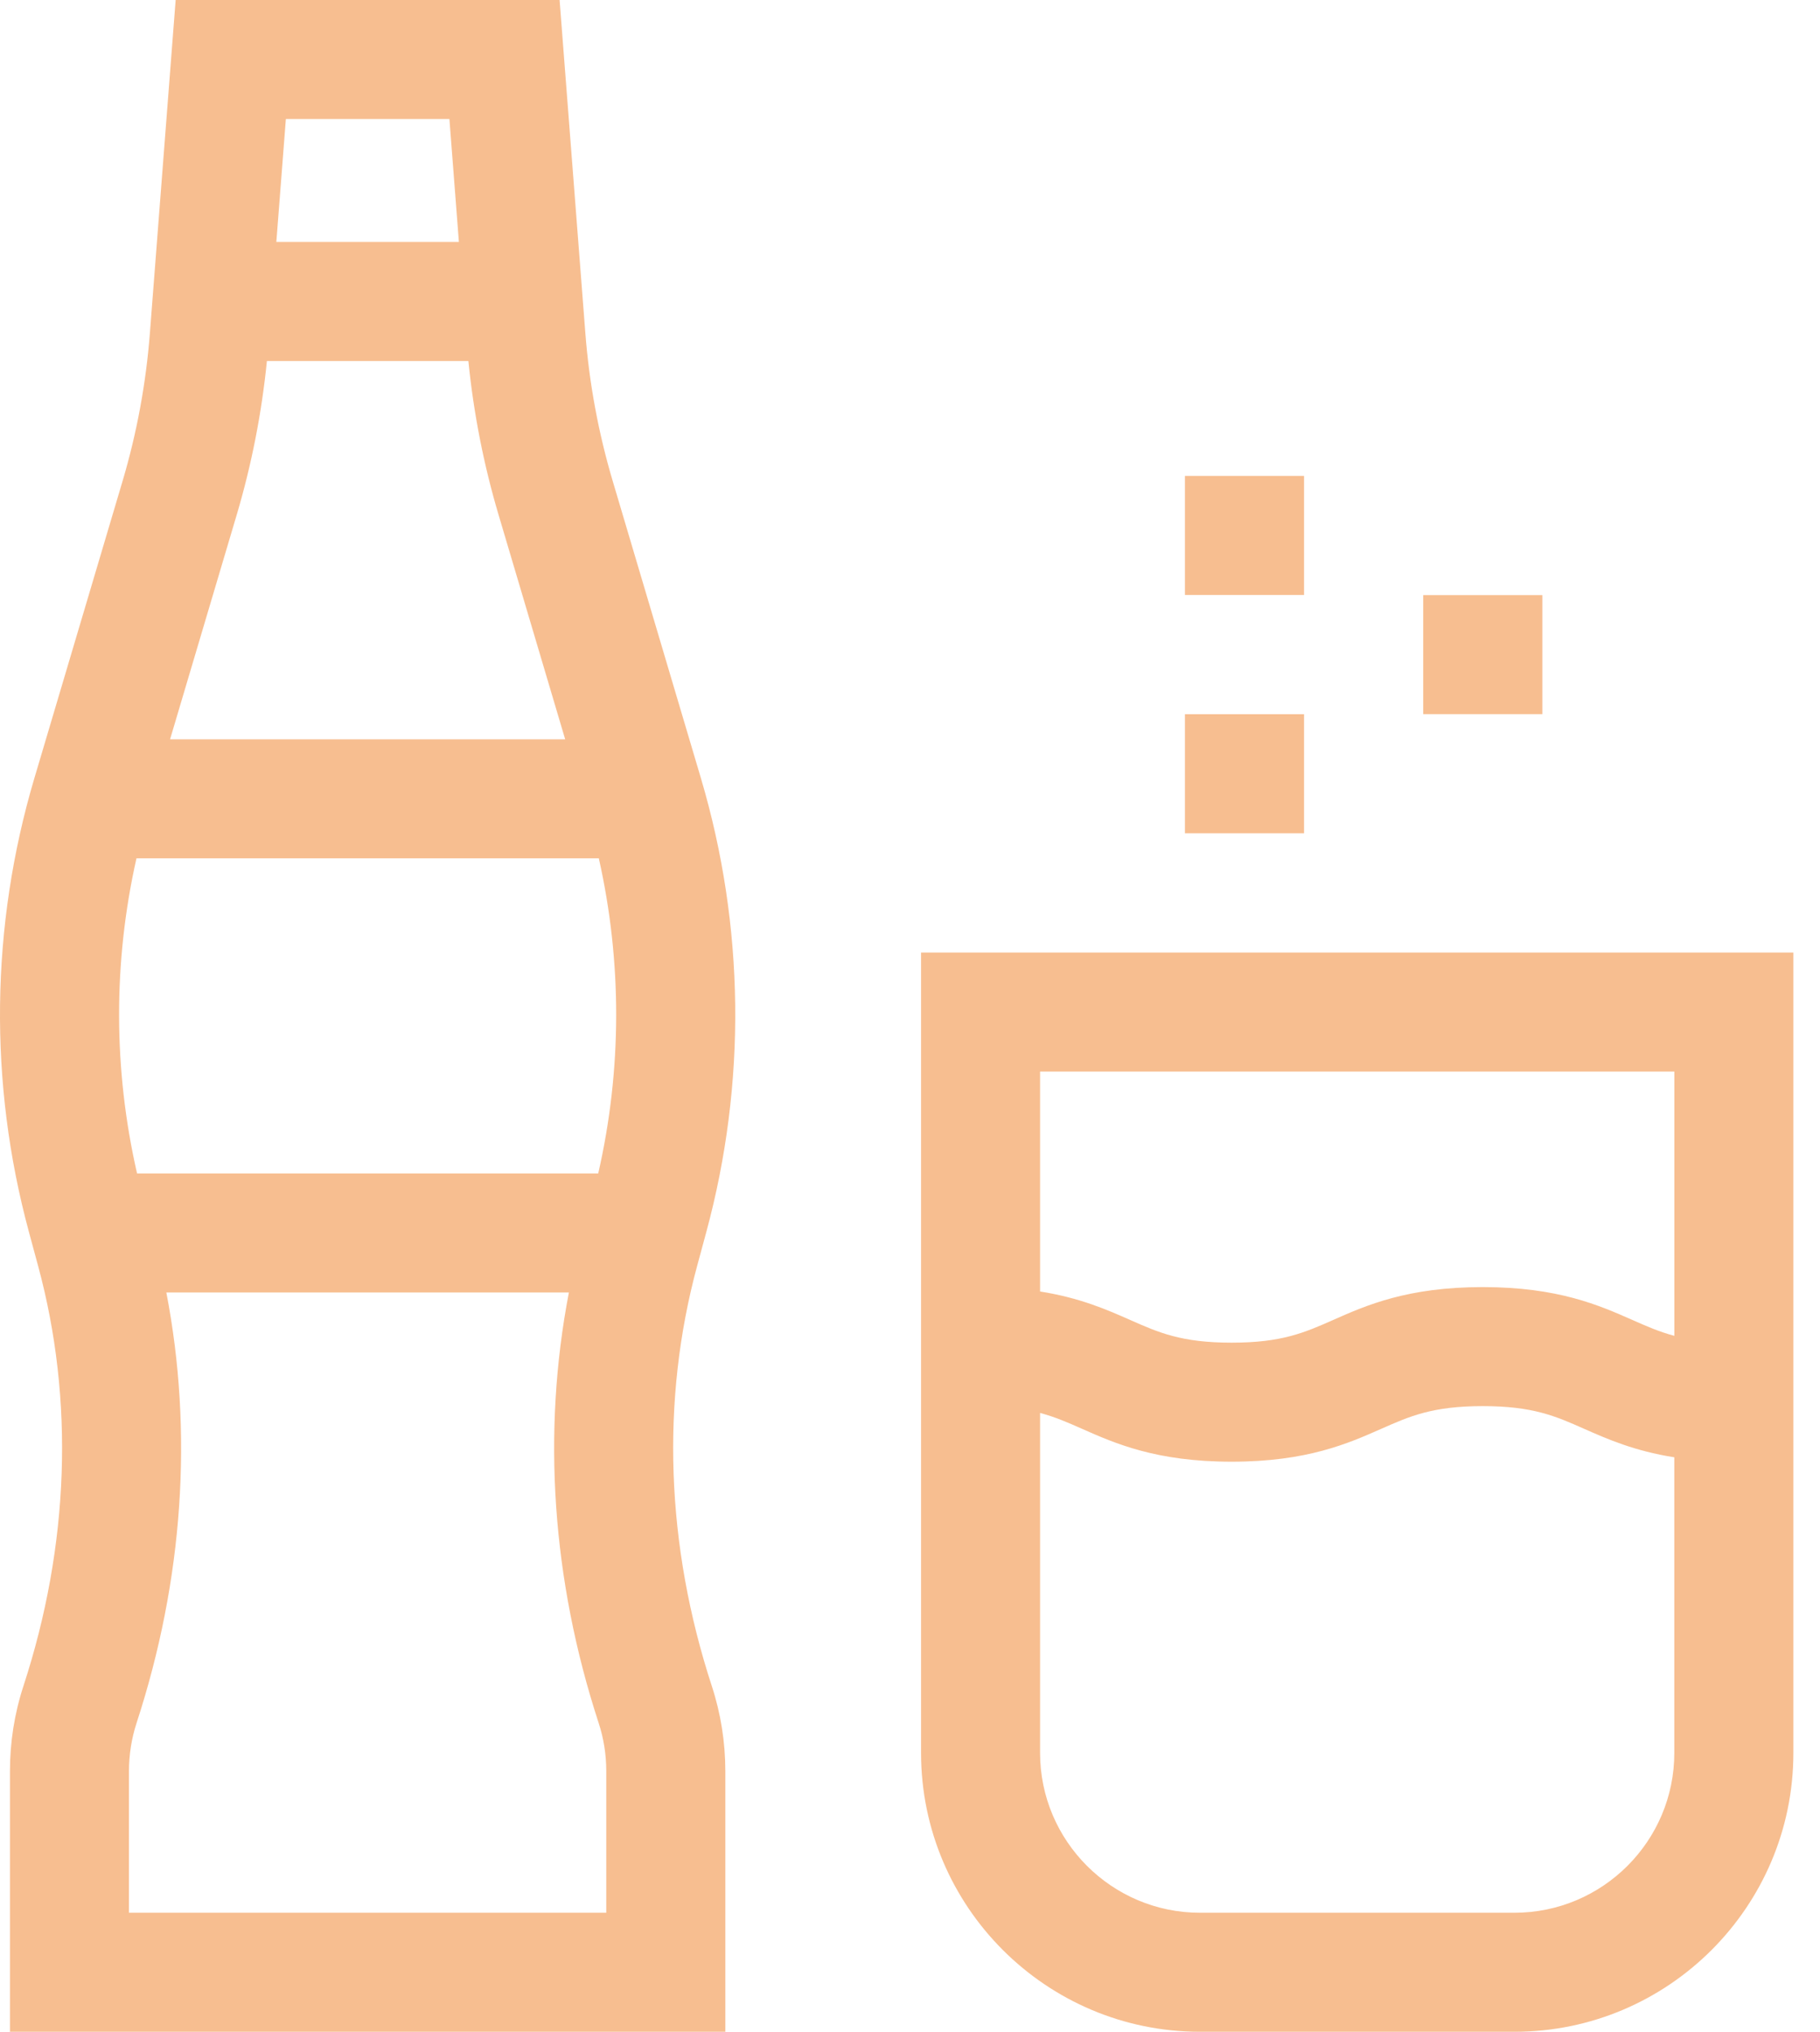
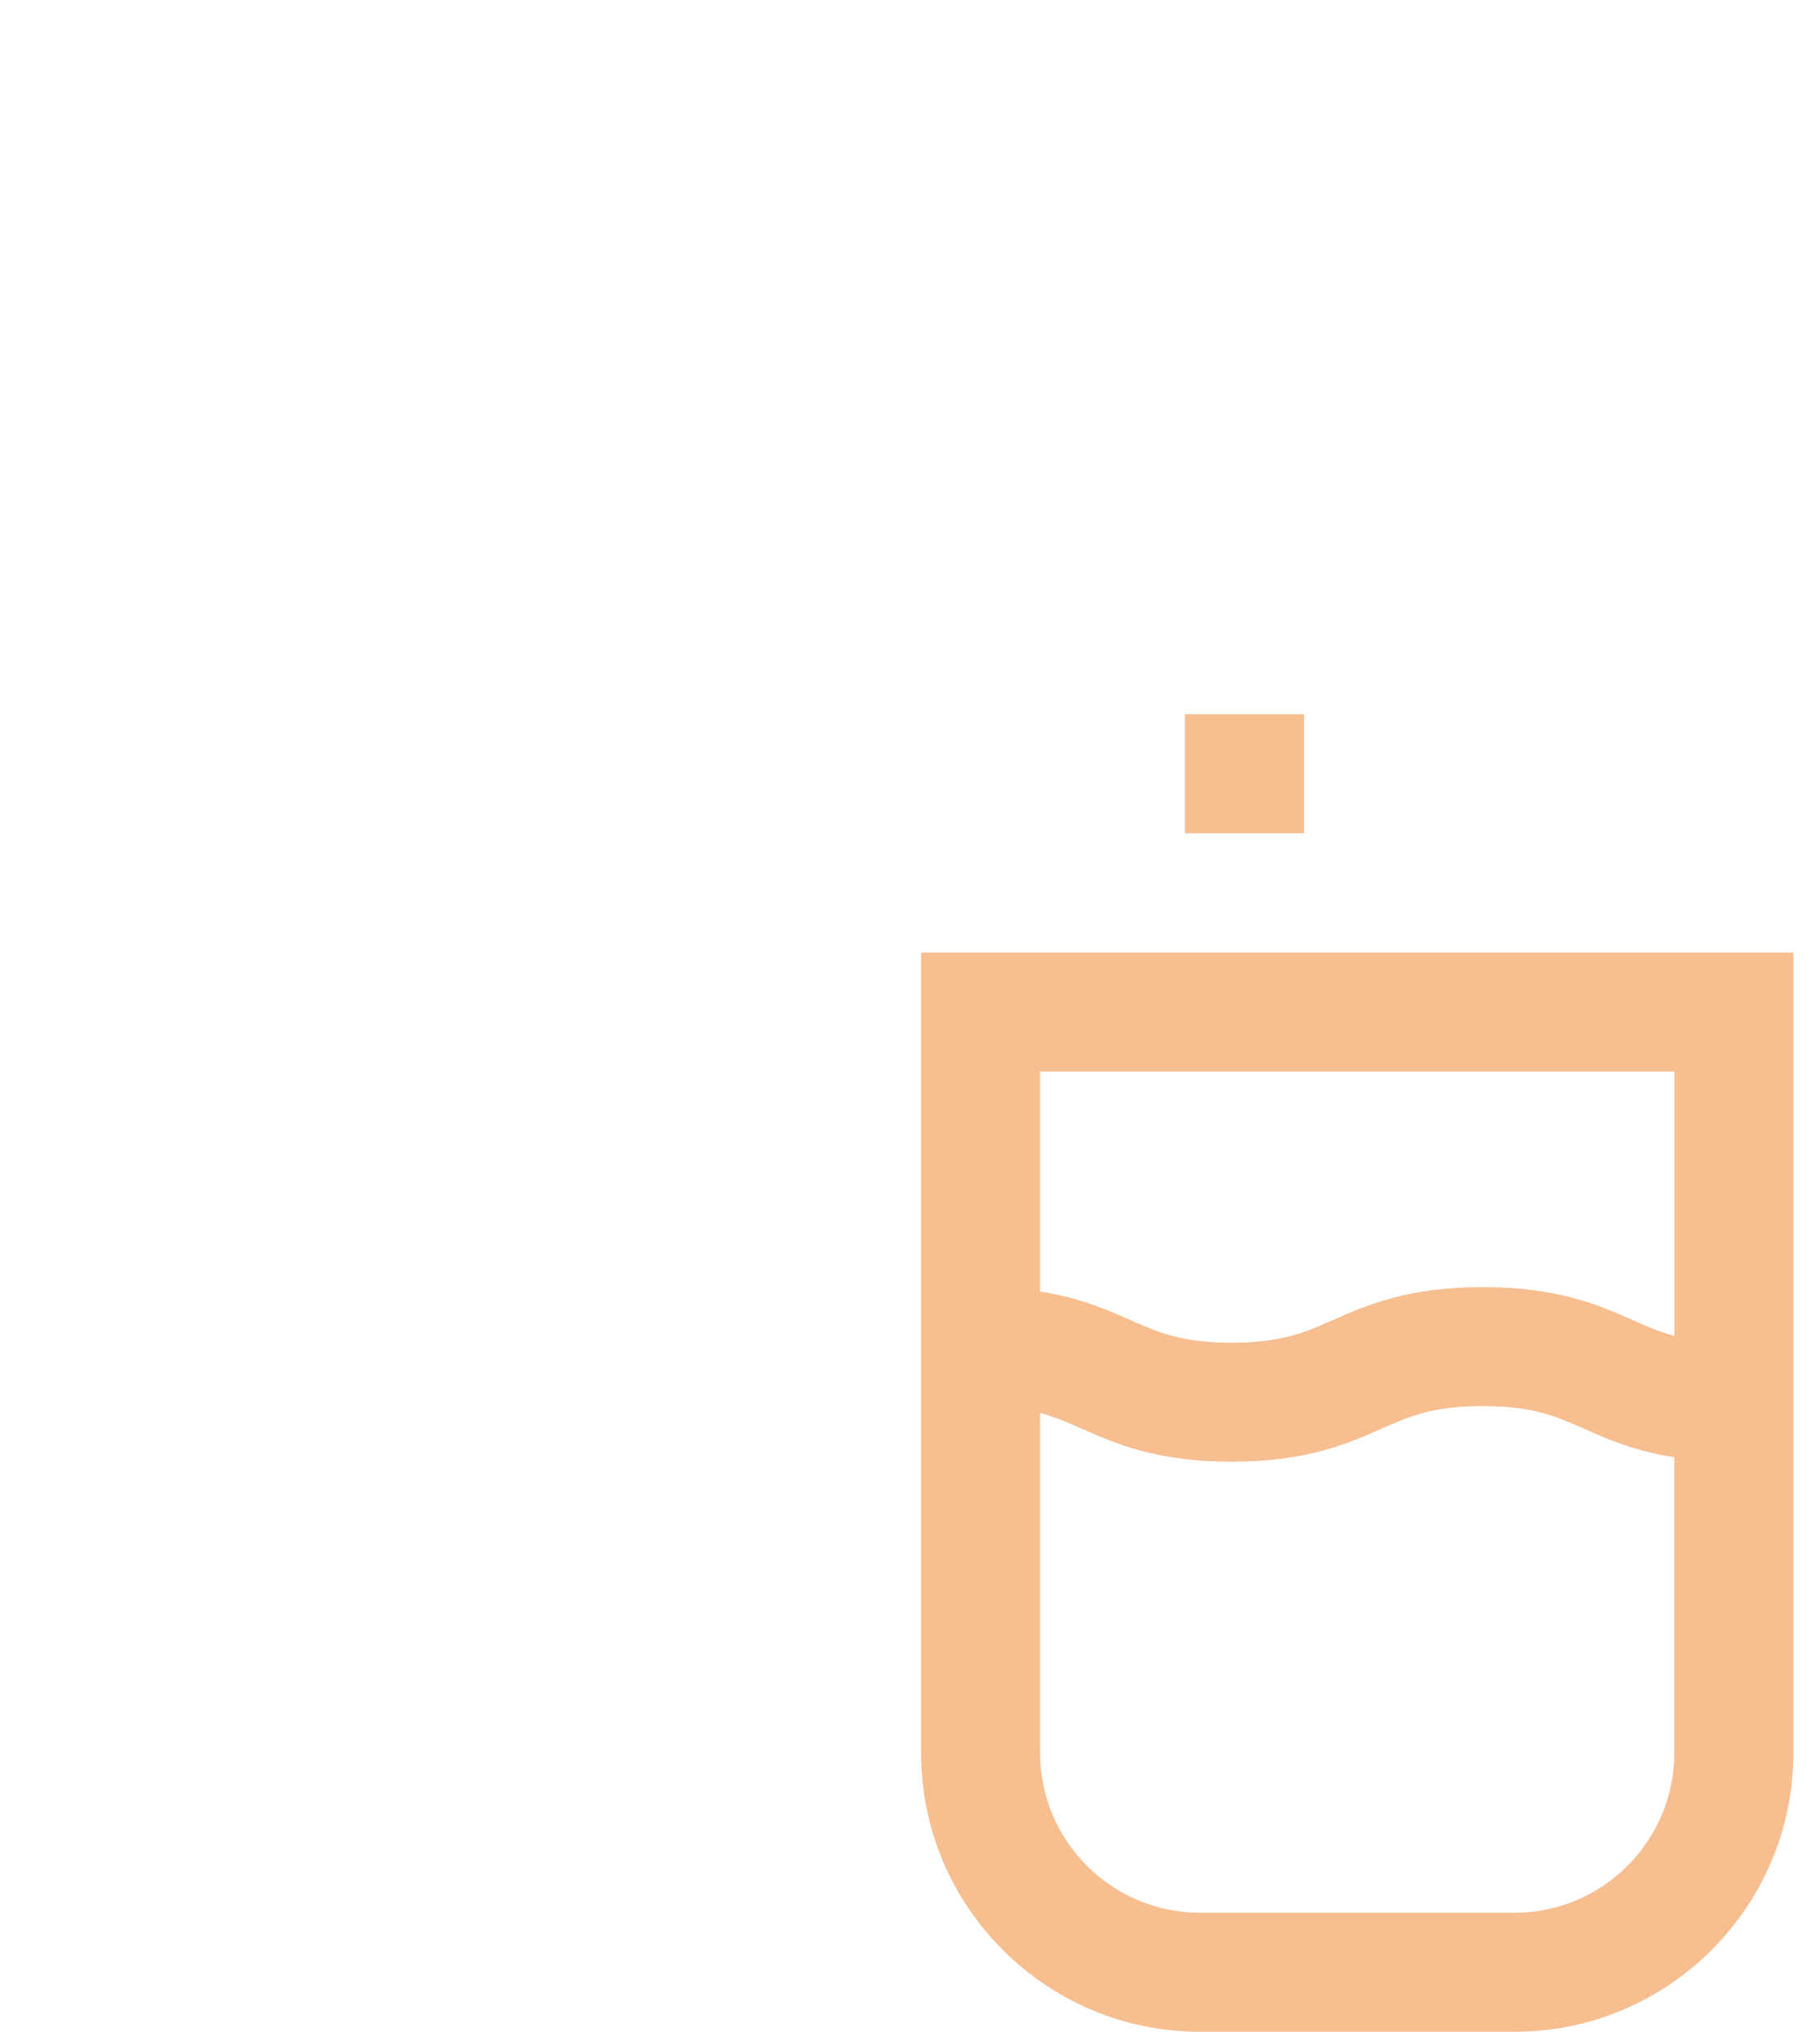
<svg xmlns="http://www.w3.org/2000/svg" width="43" height="48" viewBox="0 0 43 48" fill="none">
-   <path d="M16.47 29.91L16.688 29.104C17.641 25.584 17.596 21.877 16.559 18.381L14.476 11.364C14.139 10.229 13.921 9.054 13.83 7.873L13.221 0H4.15L3.541 7.873C3.45 9.055 3.233 10.229 2.896 11.365L0.813 18.381C-0.225 21.877 -0.27 25.584 0.683 29.104L0.901 29.91C1.759 33.078 1.639 36.509 0.554 39.831C0.342 40.479 0.235 41.157 0.235 41.844V48H17.137V41.844C17.137 41.157 17.029 40.479 16.817 39.831C15.732 36.509 15.612 33.078 16.47 29.91ZM6.754 2.812H10.618L10.842 5.716H6.529L6.754 2.812ZM5.592 12.165C5.944 10.98 6.183 9.759 6.306 8.529H11.066C11.189 9.759 11.428 10.98 11.78 12.165L13.353 17.466H4.018L5.592 12.165ZM3.047 45.188V41.844C3.047 41.454 3.108 41.07 3.227 40.704C4.33 37.327 4.568 33.84 3.93 30.534H13.441C12.804 33.84 13.041 37.327 14.144 40.705C14.264 41.07 14.324 41.454 14.324 41.844V45.188H3.047ZM14.134 27.722H3.238C2.677 25.27 2.672 22.728 3.224 20.278H14.148C14.699 22.728 14.695 25.27 14.134 27.722Z" fill="#F7BE90" />
  <path d="M21.761 22.503V41.41C21.761 45.044 24.717 48 28.351 48H35.781C39.415 48 42.371 45.044 42.371 41.41V22.503H21.761ZM39.558 41.41C39.559 43.493 37.864 45.188 35.781 45.188H28.351C26.268 45.188 24.573 43.493 24.573 41.41V33.38C24.932 33.476 25.231 33.608 25.564 33.755C26.346 34.101 27.319 34.532 29.099 34.532C30.88 34.532 31.853 34.101 32.635 33.755C33.312 33.456 33.846 33.219 35.032 33.219C36.218 33.219 36.753 33.456 37.429 33.756C37.975 33.997 38.616 34.28 39.558 34.428V41.41ZM39.559 31.559C39.2 31.463 38.901 31.331 38.568 31.184C37.786 30.838 36.812 30.407 35.032 30.407C33.252 30.407 32.279 30.838 31.497 31.184C30.82 31.483 30.285 31.72 29.099 31.72C27.913 31.72 27.379 31.483 26.702 31.184C26.156 30.942 25.516 30.66 24.573 30.511V25.315H39.559V31.559Z" fill="#F7BE90" />
  <path d="M30.81 16.873H27.996V19.686H30.81V16.873Z" fill="#F7BE90" />
-   <path d="M36.44 14.059H33.625V16.871H36.44V14.059Z" fill="#F7BE90" />
-   <path d="M30.81 11.243H27.996V14.056H30.81V11.243Z" fill="#F7BE90" />
</svg>